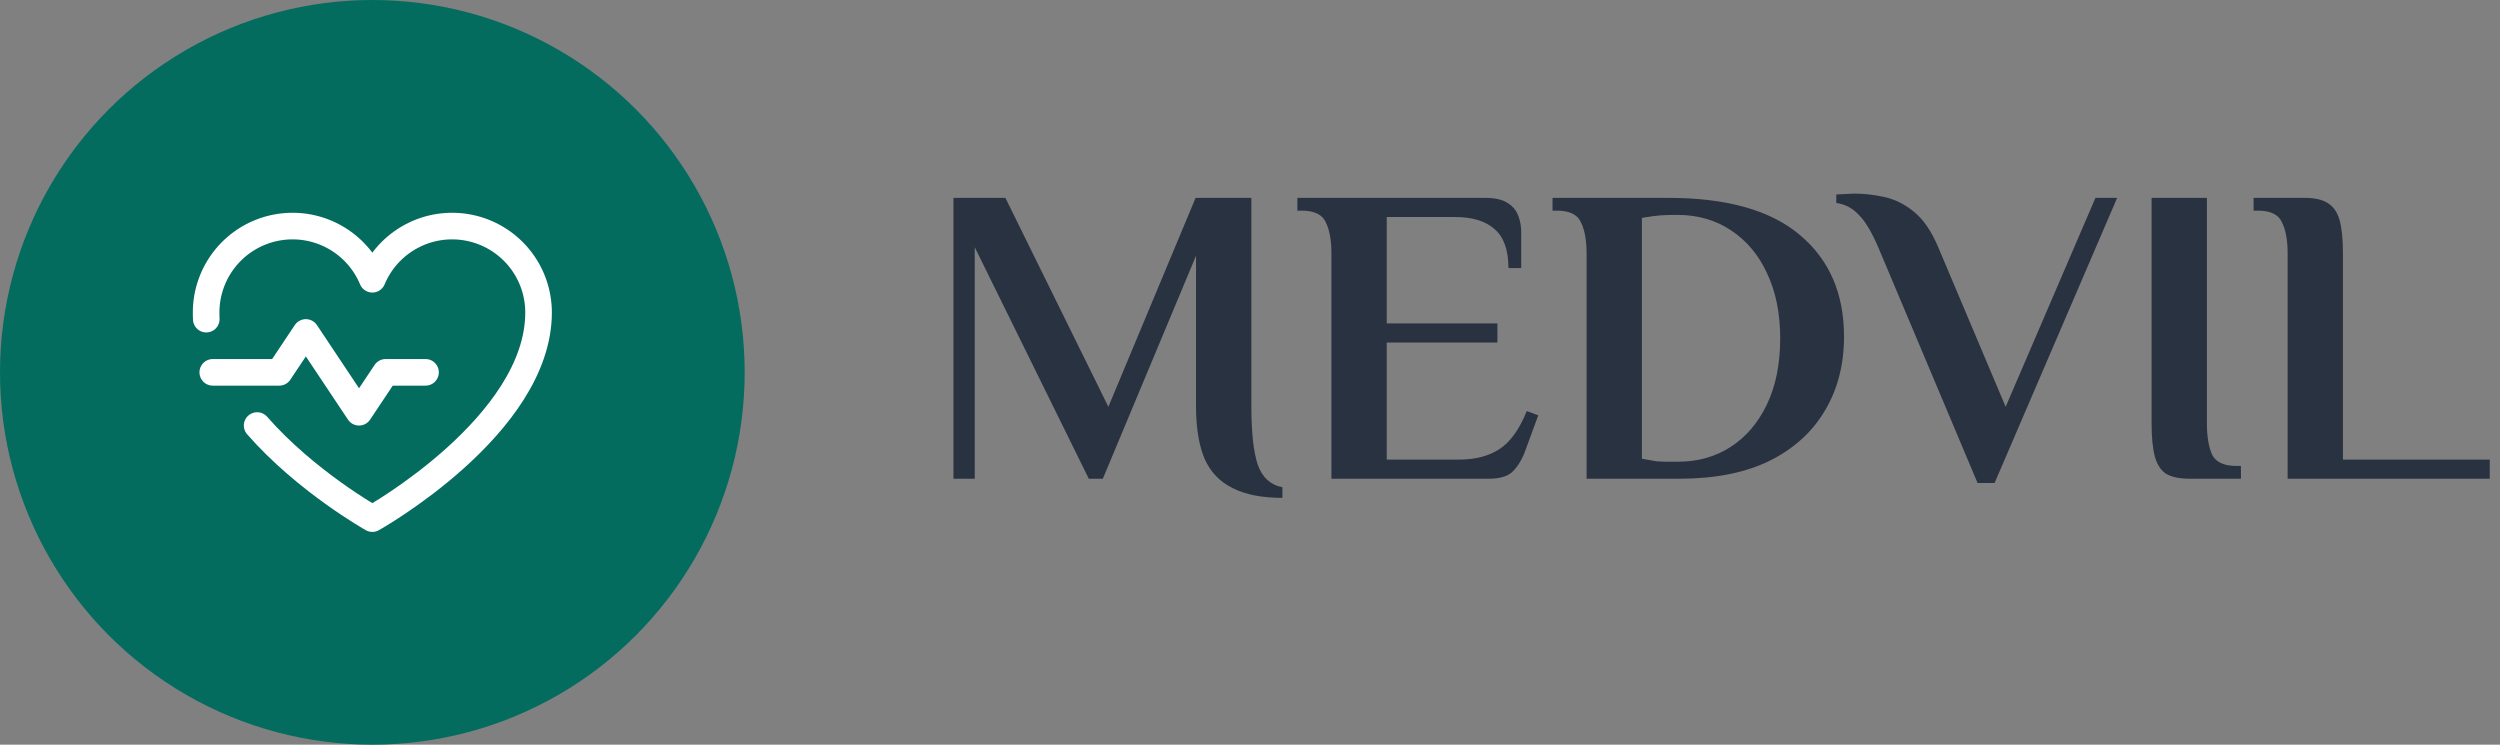
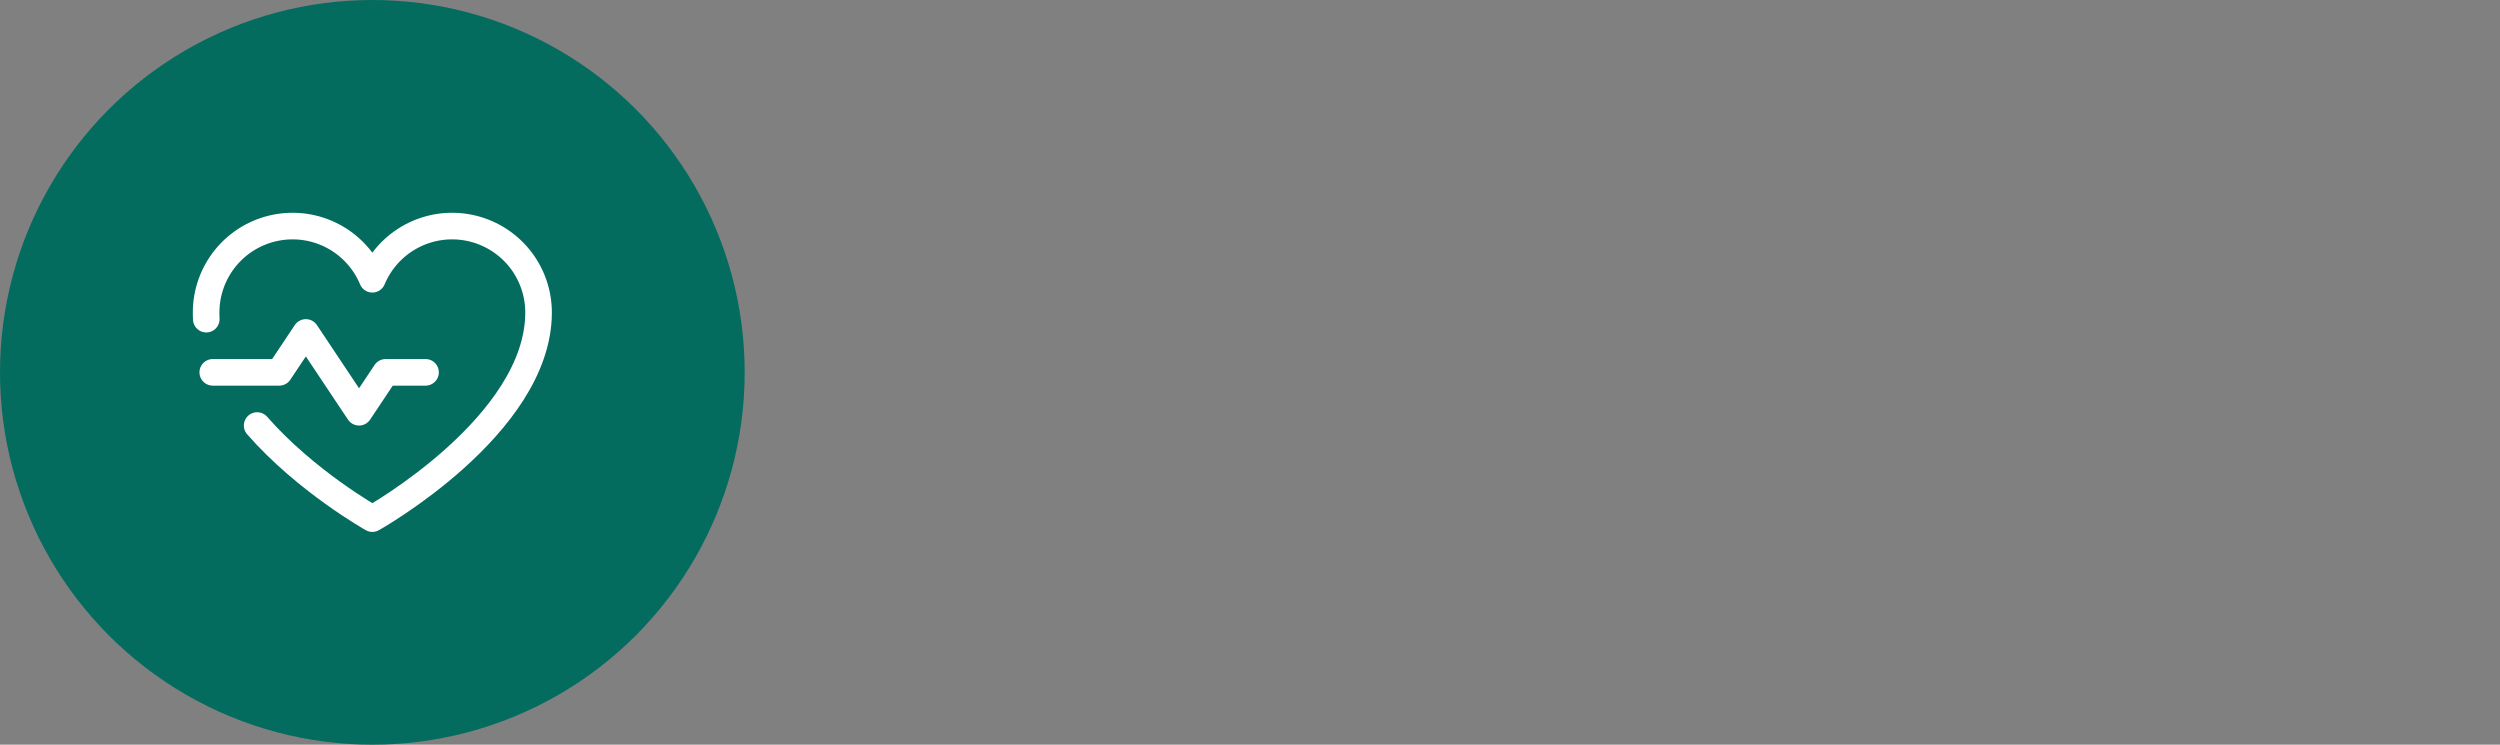
<svg xmlns="http://www.w3.org/2000/svg" width="141" height="42" viewBox="0 0 141 42" fill="none">
  <rect x="0" y="0" width="141" height="42" fill="#808080" stroke="none" />
  <circle cx="21" cy="21" r="21" fill="#036C5F" />
  <path d="M12 21H15.75L17.25 18.75L20.25 23.25L21.75 21H24" stroke="white" stroke-width="1.5" stroke-linecap="round" stroke-linejoin="round" />
  <path d="M11.634 18C11.625 17.878 11.625 17.747 11.625 17.625C11.625 16.498 12.015 15.406 12.73 14.534C13.444 13.663 14.439 13.066 15.544 12.845C16.649 12.624 17.797 12.792 18.791 13.322C19.786 13.852 20.567 14.71 21 15.75V15.75C21.433 14.71 22.214 13.852 23.209 13.322C24.203 12.792 25.351 12.624 26.456 12.845C27.561 13.066 28.555 13.663 29.27 14.534C29.985 15.406 30.375 16.498 30.375 17.625C30.375 24 21 29.25 21 29.25C21 29.25 17.259 27.15 14.503 24" stroke="white" stroke-width="1.5" stroke-linecap="round" stroke-linejoin="round" />
-   <path d="M72.328 28.08C71.176 28.08 70.24 27.896 69.52 27.528C68.8 27.176 68.272 26.624 67.936 25.872C67.616 25.104 67.456 24.12 67.456 22.92V14.424L62.2 27H61.408L54.976 13.944V27H53.776V11.16H56.704L62.512 22.944L67.432 11.16H70.576V22.92C70.576 24.376 70.696 25.472 70.936 26.208C71.192 26.928 71.656 27.352 72.328 27.48V28.08ZM75.093 27V14.28C75.093 13.56 74.989 12.984 74.781 12.552C74.588 12.104 74.132 11.88 73.412 11.88H73.172V11.16H83.757C84.317 11.16 84.74 11.256 85.028 11.448C85.317 11.624 85.516 11.864 85.629 12.168C85.74 12.456 85.796 12.76 85.796 13.08V15.12H85.076C85.076 14.096 84.812 13.36 84.284 12.912C83.772 12.464 83.037 12.24 82.076 12.24H78.213V18.24H84.453V19.32H78.213V25.92H82.317C83.197 25.92 83.941 25.728 84.549 25.344C85.172 24.944 85.692 24.224 86.109 23.184L86.757 23.424L86.061 25.32C85.885 25.832 85.653 26.24 85.365 26.544C85.093 26.848 84.629 27 83.972 27H75.093ZM89.483 27V14.28C89.483 13.56 89.379 12.984 89.171 12.552C88.979 12.104 88.523 11.88 87.803 11.88H87.563V11.16H94.091C97.387 11.16 99.859 11.856 101.507 13.248C103.171 14.64 104.003 16.552 104.003 18.984C104.003 20.568 103.643 21.96 102.923 23.16C102.219 24.36 101.179 25.304 99.803 25.992C98.427 26.664 96.731 27 94.715 27H89.483ZM94.643 26.04C95.763 26.04 96.755 25.76 97.619 25.2C98.483 24.64 99.163 23.84 99.659 22.8C100.155 21.76 100.403 20.52 100.403 19.08C100.403 17.672 100.155 16.448 99.659 15.408C99.179 14.368 98.499 13.56 97.619 12.984C96.755 12.408 95.747 12.12 94.595 12.12C94.243 12.12 93.939 12.128 93.683 12.144C93.427 12.16 93.067 12.208 92.603 12.288V25.872C92.955 25.936 93.227 25.984 93.419 26.016C93.627 26.032 93.819 26.04 93.995 26.04C94.171 26.04 94.387 26.04 94.643 26.04ZM111.535 27.24L105.943 13.968C105.559 13.072 105.183 12.448 104.815 12.096C104.463 11.728 104.047 11.512 103.567 11.448V10.968C103.631 10.968 103.791 10.96 104.047 10.944C104.287 10.928 104.463 10.92 104.575 10.92C105.135 10.92 105.703 10.984 106.279 11.112C106.871 11.24 107.431 11.52 107.959 11.952C108.487 12.384 108.943 13.056 109.327 13.968L113.119 22.944L118.183 11.16H119.407L112.495 27.24H111.535ZM123.509 27C122.949 27 122.509 26.912 122.189 26.736C121.885 26.544 121.669 26.224 121.541 25.776C121.413 25.312 121.349 24.68 121.349 23.88V11.16H124.469V23.88C124.469 24.6 124.565 25.184 124.757 25.632C124.965 26.064 125.429 26.28 126.149 26.28H126.389V27H123.509ZM129.022 27V14.28C129.022 13.56 128.918 12.984 128.71 12.552C128.518 12.104 128.062 11.88 127.342 11.88H127.102V11.16H129.982C130.542 11.16 130.974 11.256 131.278 11.448C131.598 11.64 131.822 11.96 131.95 12.408C132.078 12.856 132.142 13.48 132.142 14.28V25.92H140.422V27H129.022Z" fill="#293241" />
</svg>